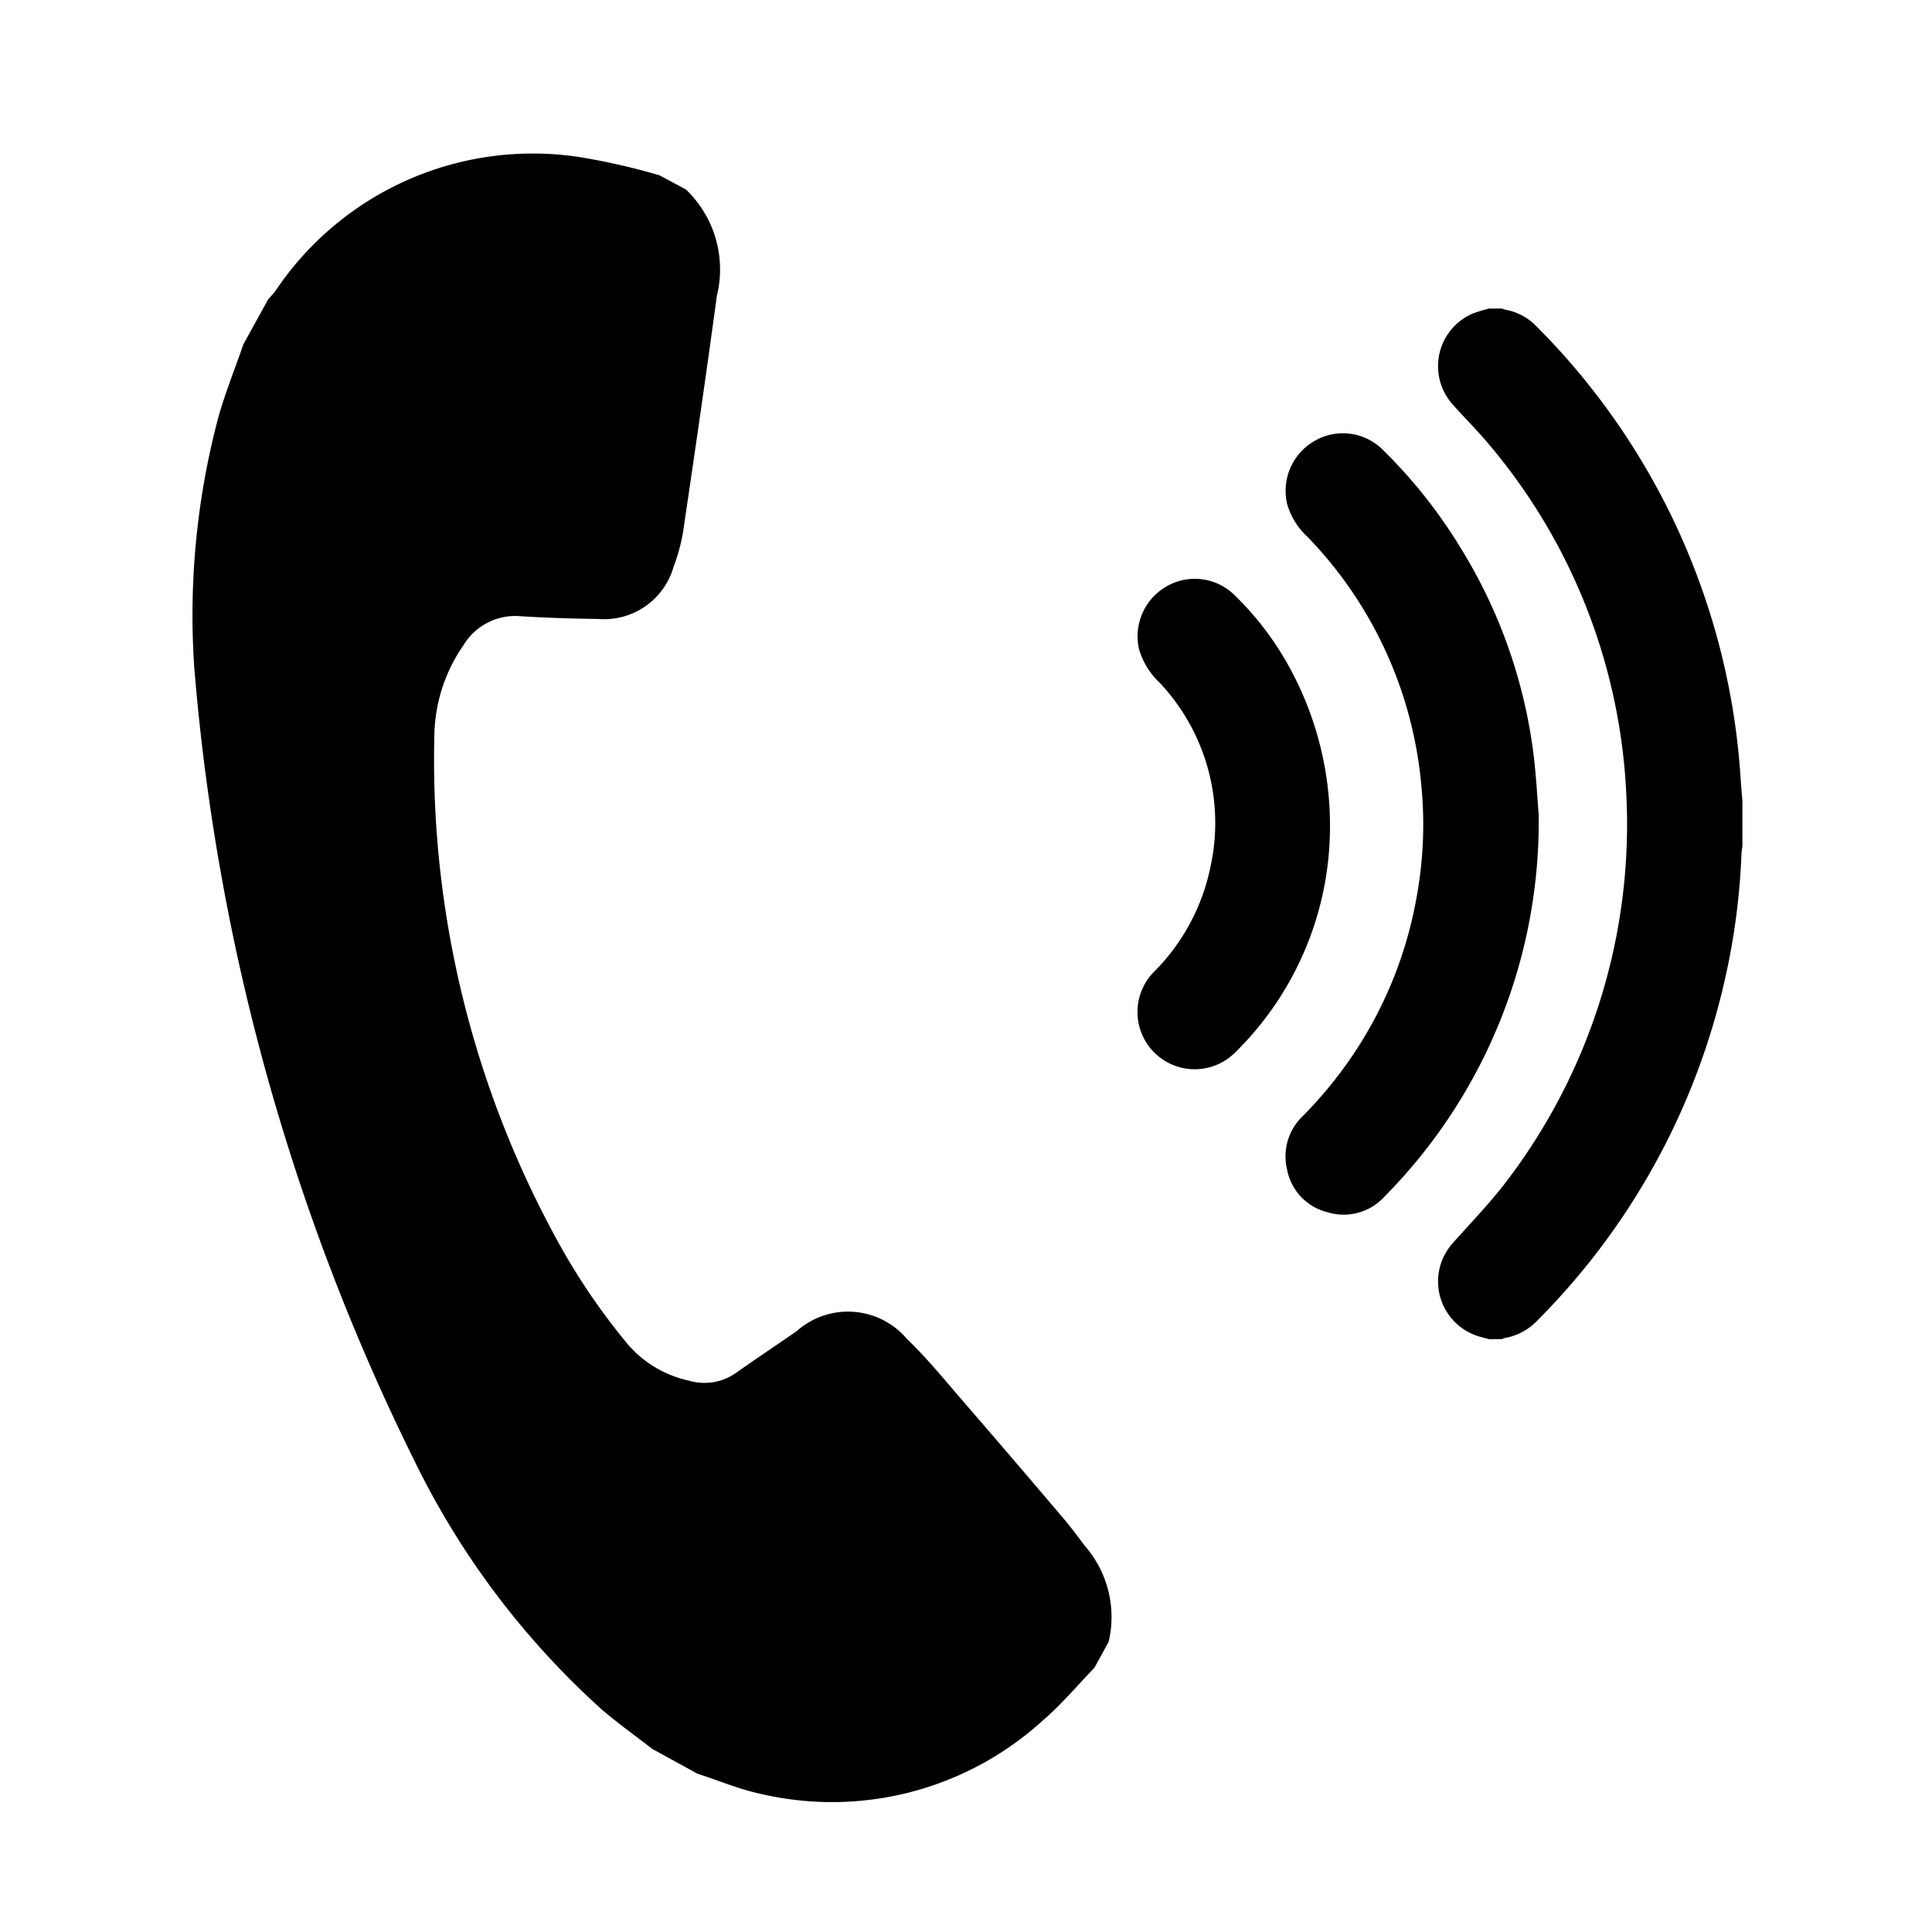
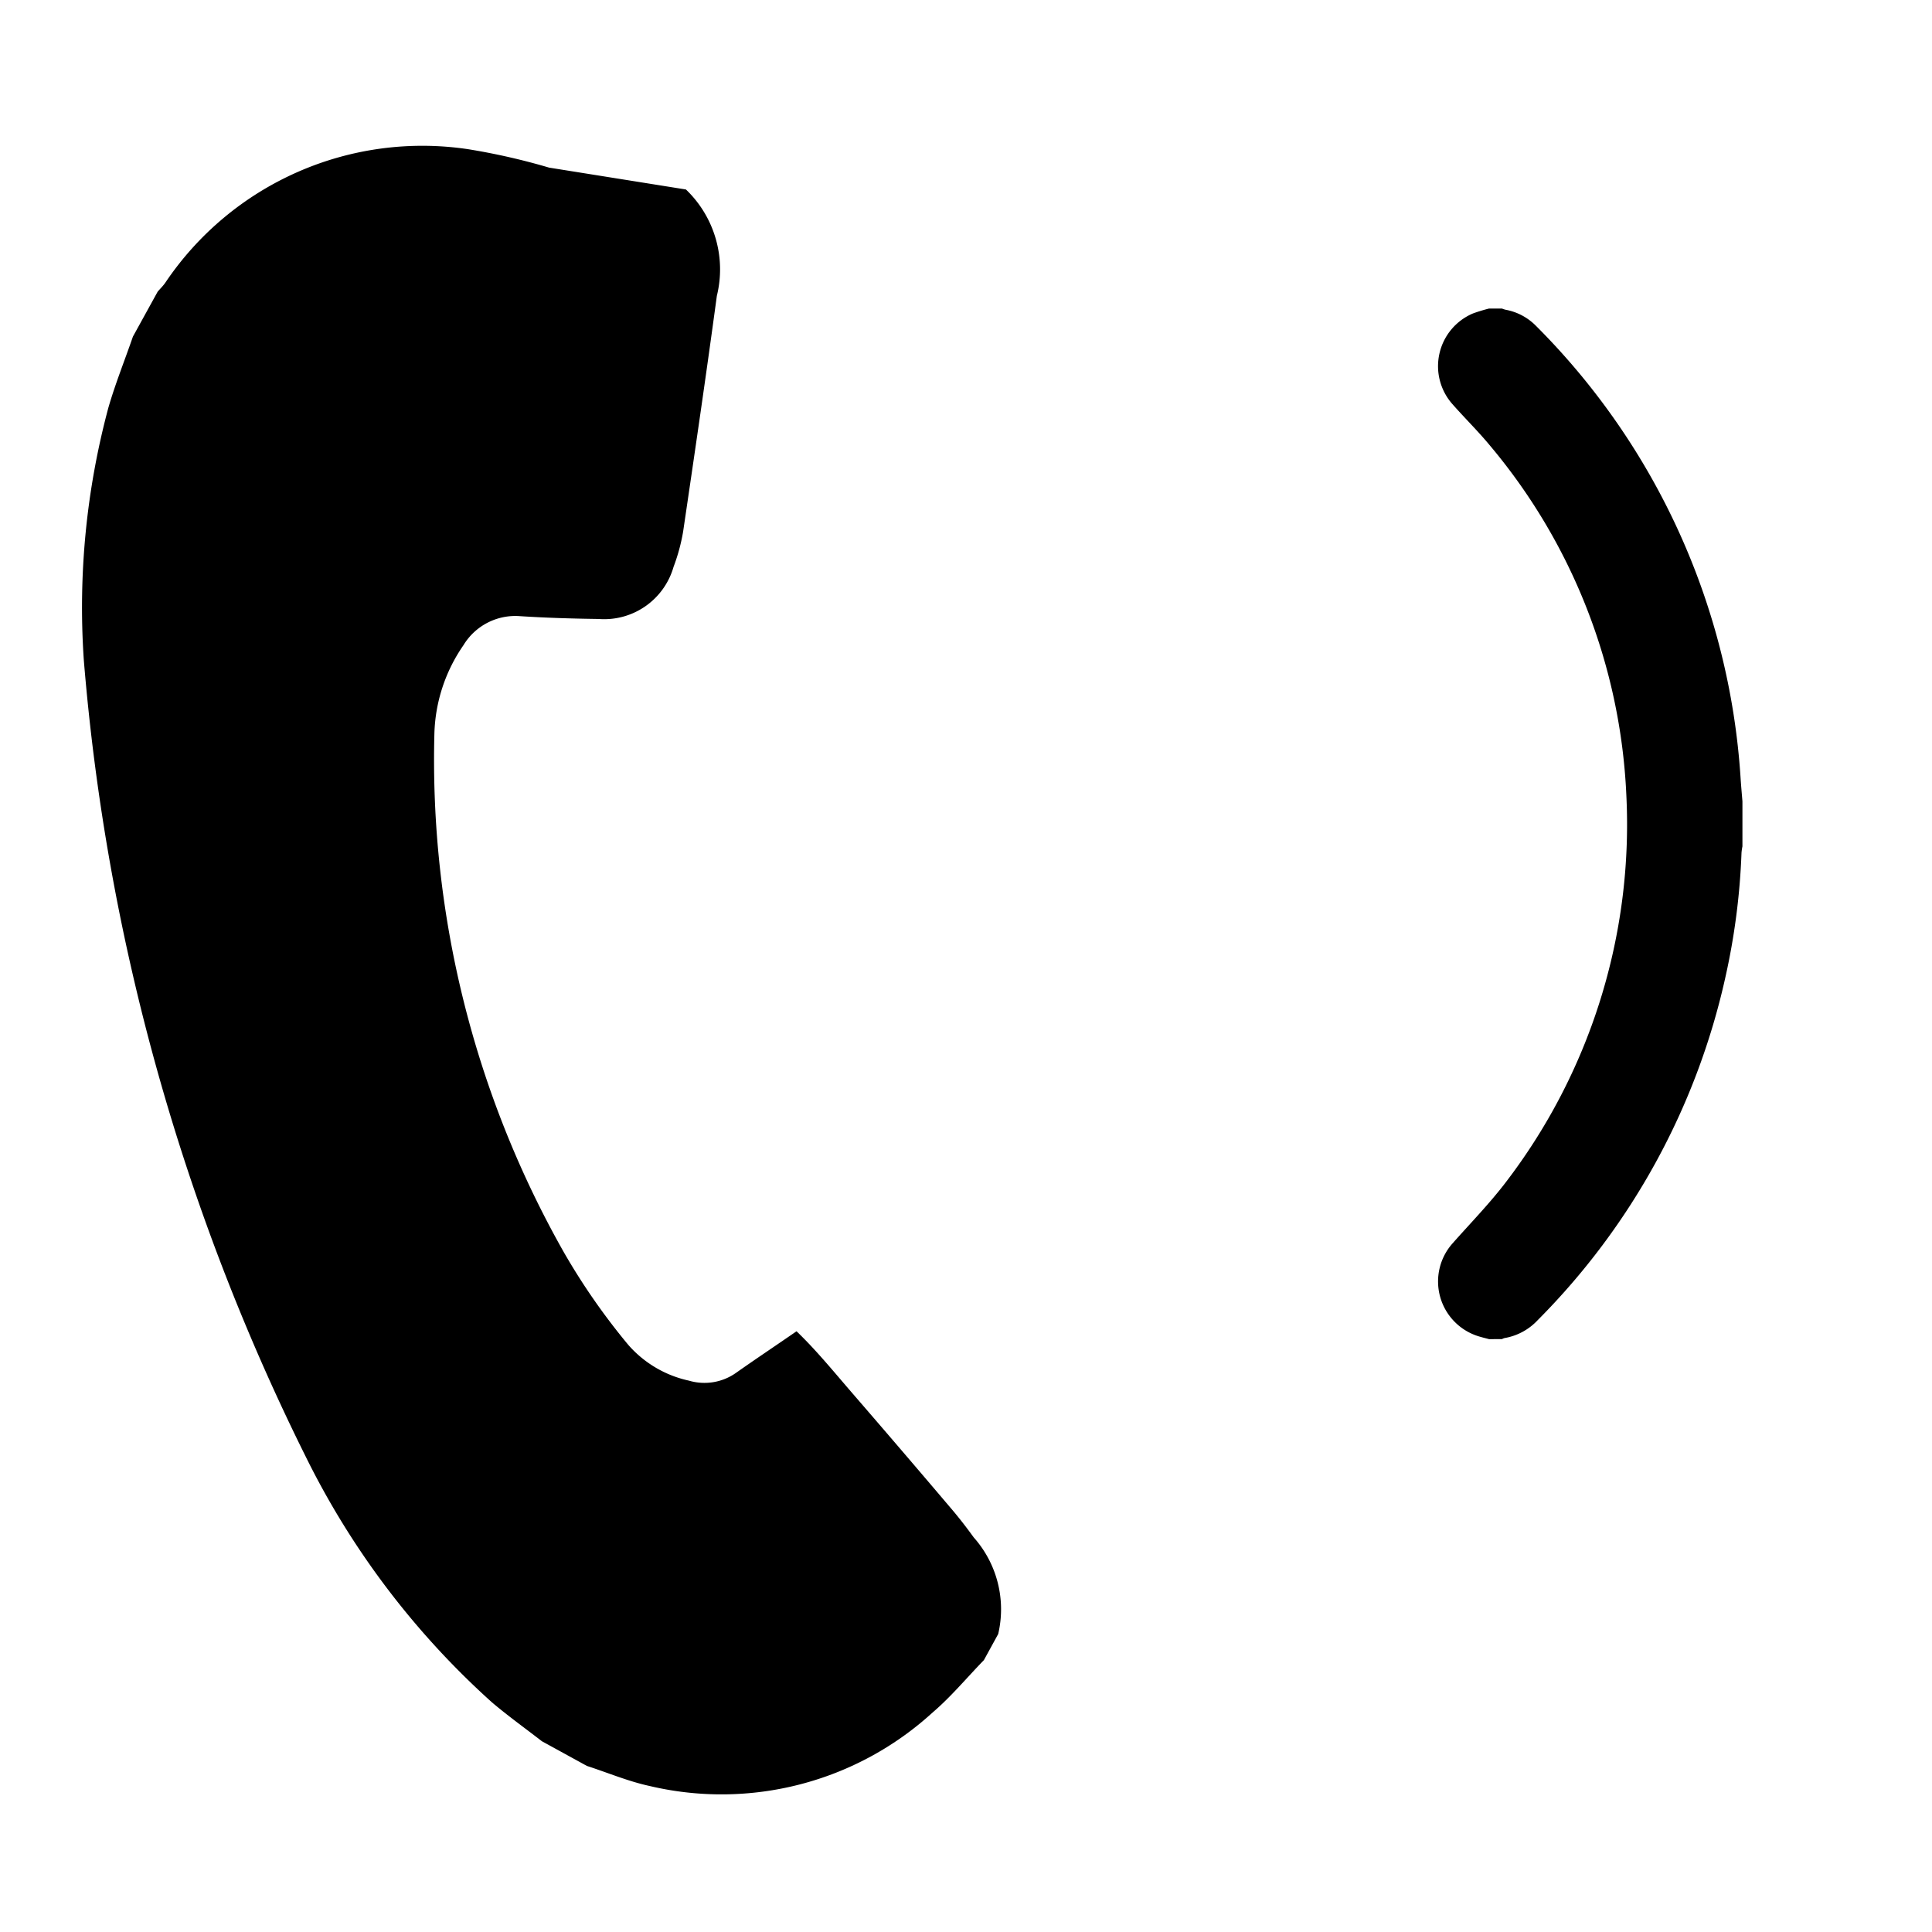
<svg xmlns="http://www.w3.org/2000/svg" width="50" height="50" viewBox="0 0 50 50">
  <defs>
    <clipPath id="clip-Prancheta_4">
      <rect width="50" height="50" />
    </clipPath>
  </defs>
  <g id="Prancheta_4" data-name="Prancheta – 4" clip-path="url(#clip-Prancheta_4)">
    <g id="Grupo_182" data-name="Grupo 182" transform="translate(-6259.14 -3148.879)">
-       <path id="Caminho_6685" data-name="Caminho 6685" d="M6280.169,3153.783a2.862,2.862,0,0,1,.8,2.753c-.275,2.039-.574,4.074-.874,6.109a4.9,4.9,0,0,1-.247.906,1.868,1.868,0,0,1-1.94,1.347c-.673-.009-1.35-.029-2.023-.072a1.569,1.569,0,0,0-1.475.753,4.21,4.21,0,0,0-.751,2.287,25.868,25.868,0,0,0,3.348,13.417,16.944,16.944,0,0,0,1.669,2.4,2.9,2.9,0,0,0,1.571.927,1.416,1.416,0,0,0,1.23-.21c.514-.362,1.037-.71,1.554-1.068a2,2,0,0,1,2.859.2c.5.479.945,1.024,1.4,1.551q1.288,1.488,2.563,2.991c.22.255.427.522.624.794a2.8,2.8,0,0,1,.632,2.5l-.37.675c-.441.454-.849.947-1.328,1.356a8.1,8.1,0,0,1-7.329,1.9c-.551-.12-1.077-.343-1.617-.518l-1.165-.639c-.43-.334-.876-.653-1.291-1.005a21.088,21.088,0,0,1-4.833-6.385,56.632,56.632,0,0,1-5.731-20.592,19.941,19.941,0,0,1,.636-6.531c.18-.622.424-1.227.635-1.839l.641-1.164c.068-.078.142-.15.2-.235a8.015,8.015,0,0,1,7.839-3.45,16.987,16.987,0,0,1,2.091.476Z" transform="translate(-3.277 0)" fill="#000" />
+       <path id="Caminho_6685" data-name="Caminho 6685" d="M6280.169,3153.783a2.862,2.862,0,0,1,.8,2.753c-.275,2.039-.574,4.074-.874,6.109a4.9,4.9,0,0,1-.247.906,1.868,1.868,0,0,1-1.94,1.347c-.673-.009-1.35-.029-2.023-.072a1.569,1.569,0,0,0-1.475.753,4.21,4.21,0,0,0-.751,2.287,25.868,25.868,0,0,0,3.348,13.417,16.944,16.944,0,0,0,1.669,2.4,2.9,2.9,0,0,0,1.571.927,1.416,1.416,0,0,0,1.23-.21c.514-.362,1.037-.71,1.554-1.068c.5.479.945,1.024,1.4,1.551q1.288,1.488,2.563,2.991c.22.255.427.522.624.794a2.8,2.8,0,0,1,.632,2.5l-.37.675c-.441.454-.849.947-1.328,1.356a8.1,8.1,0,0,1-7.329,1.9c-.551-.12-1.077-.343-1.617-.518l-1.165-.639c-.43-.334-.876-.653-1.291-1.005a21.088,21.088,0,0,1-4.833-6.385,56.632,56.632,0,0,1-5.731-20.592,19.941,19.941,0,0,1,.636-6.531c.18-.622.424-1.227.635-1.839l.641-1.164c.068-.078.142-.15.2-.235a8.015,8.015,0,0,1,7.839-3.45,16.987,16.987,0,0,1,2.091.476Z" transform="translate(-3.277 0)" fill="#000" />
      <path id="Caminho_6686" data-name="Caminho 6686" d="M6464.739,3210.67c-.093-.025-.187-.047-.279-.076a1.484,1.484,0,0,1-.661-2.408c.438-.495.9-.971,1.308-1.492a15.234,15.234,0,0,0,3.184-10.116,15.1,15.1,0,0,0-3.532-9.038c-.306-.37-.651-.708-.969-1.069a1.482,1.482,0,0,1,.527-2.344,4.2,4.2,0,0,1,.422-.129h.333a.888.888,0,0,0,.089.03,1.475,1.475,0,0,1,.786.412,18.185,18.185,0,0,1,5.3,11.69c.013.207.032.414.049.621v1.166a1.452,1.452,0,0,0-.024.164,17.611,17.611,0,0,1-.424,3.254,18.139,18.139,0,0,1-4.851,8.844,1.523,1.523,0,0,1-.863.464.363.363,0,0,0-.061.026Z" transform="translate(-167.062 -27.134)" fill="#000" />
-       <path id="Caminho_6687" data-name="Caminho 6687" d="M6439.166,3219.037a13.792,13.792,0,0,1-3.979,9.877,1.432,1.432,0,0,1-1.5.413,1.407,1.407,0,0,1-1.034-1.109,1.44,1.44,0,0,1,.418-1.386,10.9,10.9,0,0,0,1.267-1.542,10.63,10.63,0,0,0,1.689-4.231,10.364,10.364,0,0,0,.1-2.794,10.6,10.6,0,0,0-2.941-6.41,1.844,1.844,0,0,1-.532-.859,1.491,1.491,0,0,1,.7-1.62,1.458,1.458,0,0,1,1.748.194,12.98,12.98,0,0,1,2.023,2.534,13.275,13.275,0,0,1,1.883,5.192C6439.1,3217.952,6439.13,3218.619,6439.166,3219.037Z" transform="translate(-140.205 -49.079)" fill="#000" />
-       <path id="Caminho_6688" data-name="Caminho 6688" d="M6407.681,3245.088a8.19,8.19,0,0,1-2.429,5.7,1.481,1.481,0,0,1-2.142-2.046,5.354,5.354,0,0,0,1.475-2.718,5.292,5.292,0,0,0-1.316-4.786,1.941,1.941,0,0,1-.529-.863,1.49,1.49,0,0,1,.688-1.611,1.464,1.464,0,0,1,1.752.181,7.833,7.833,0,0,1,1.532,2.048A8.517,8.517,0,0,1,6407.681,3245.088Z" transform="translate(-114.122 -74.695)" fill="#000" />
    </g>
  </g>
</svg>